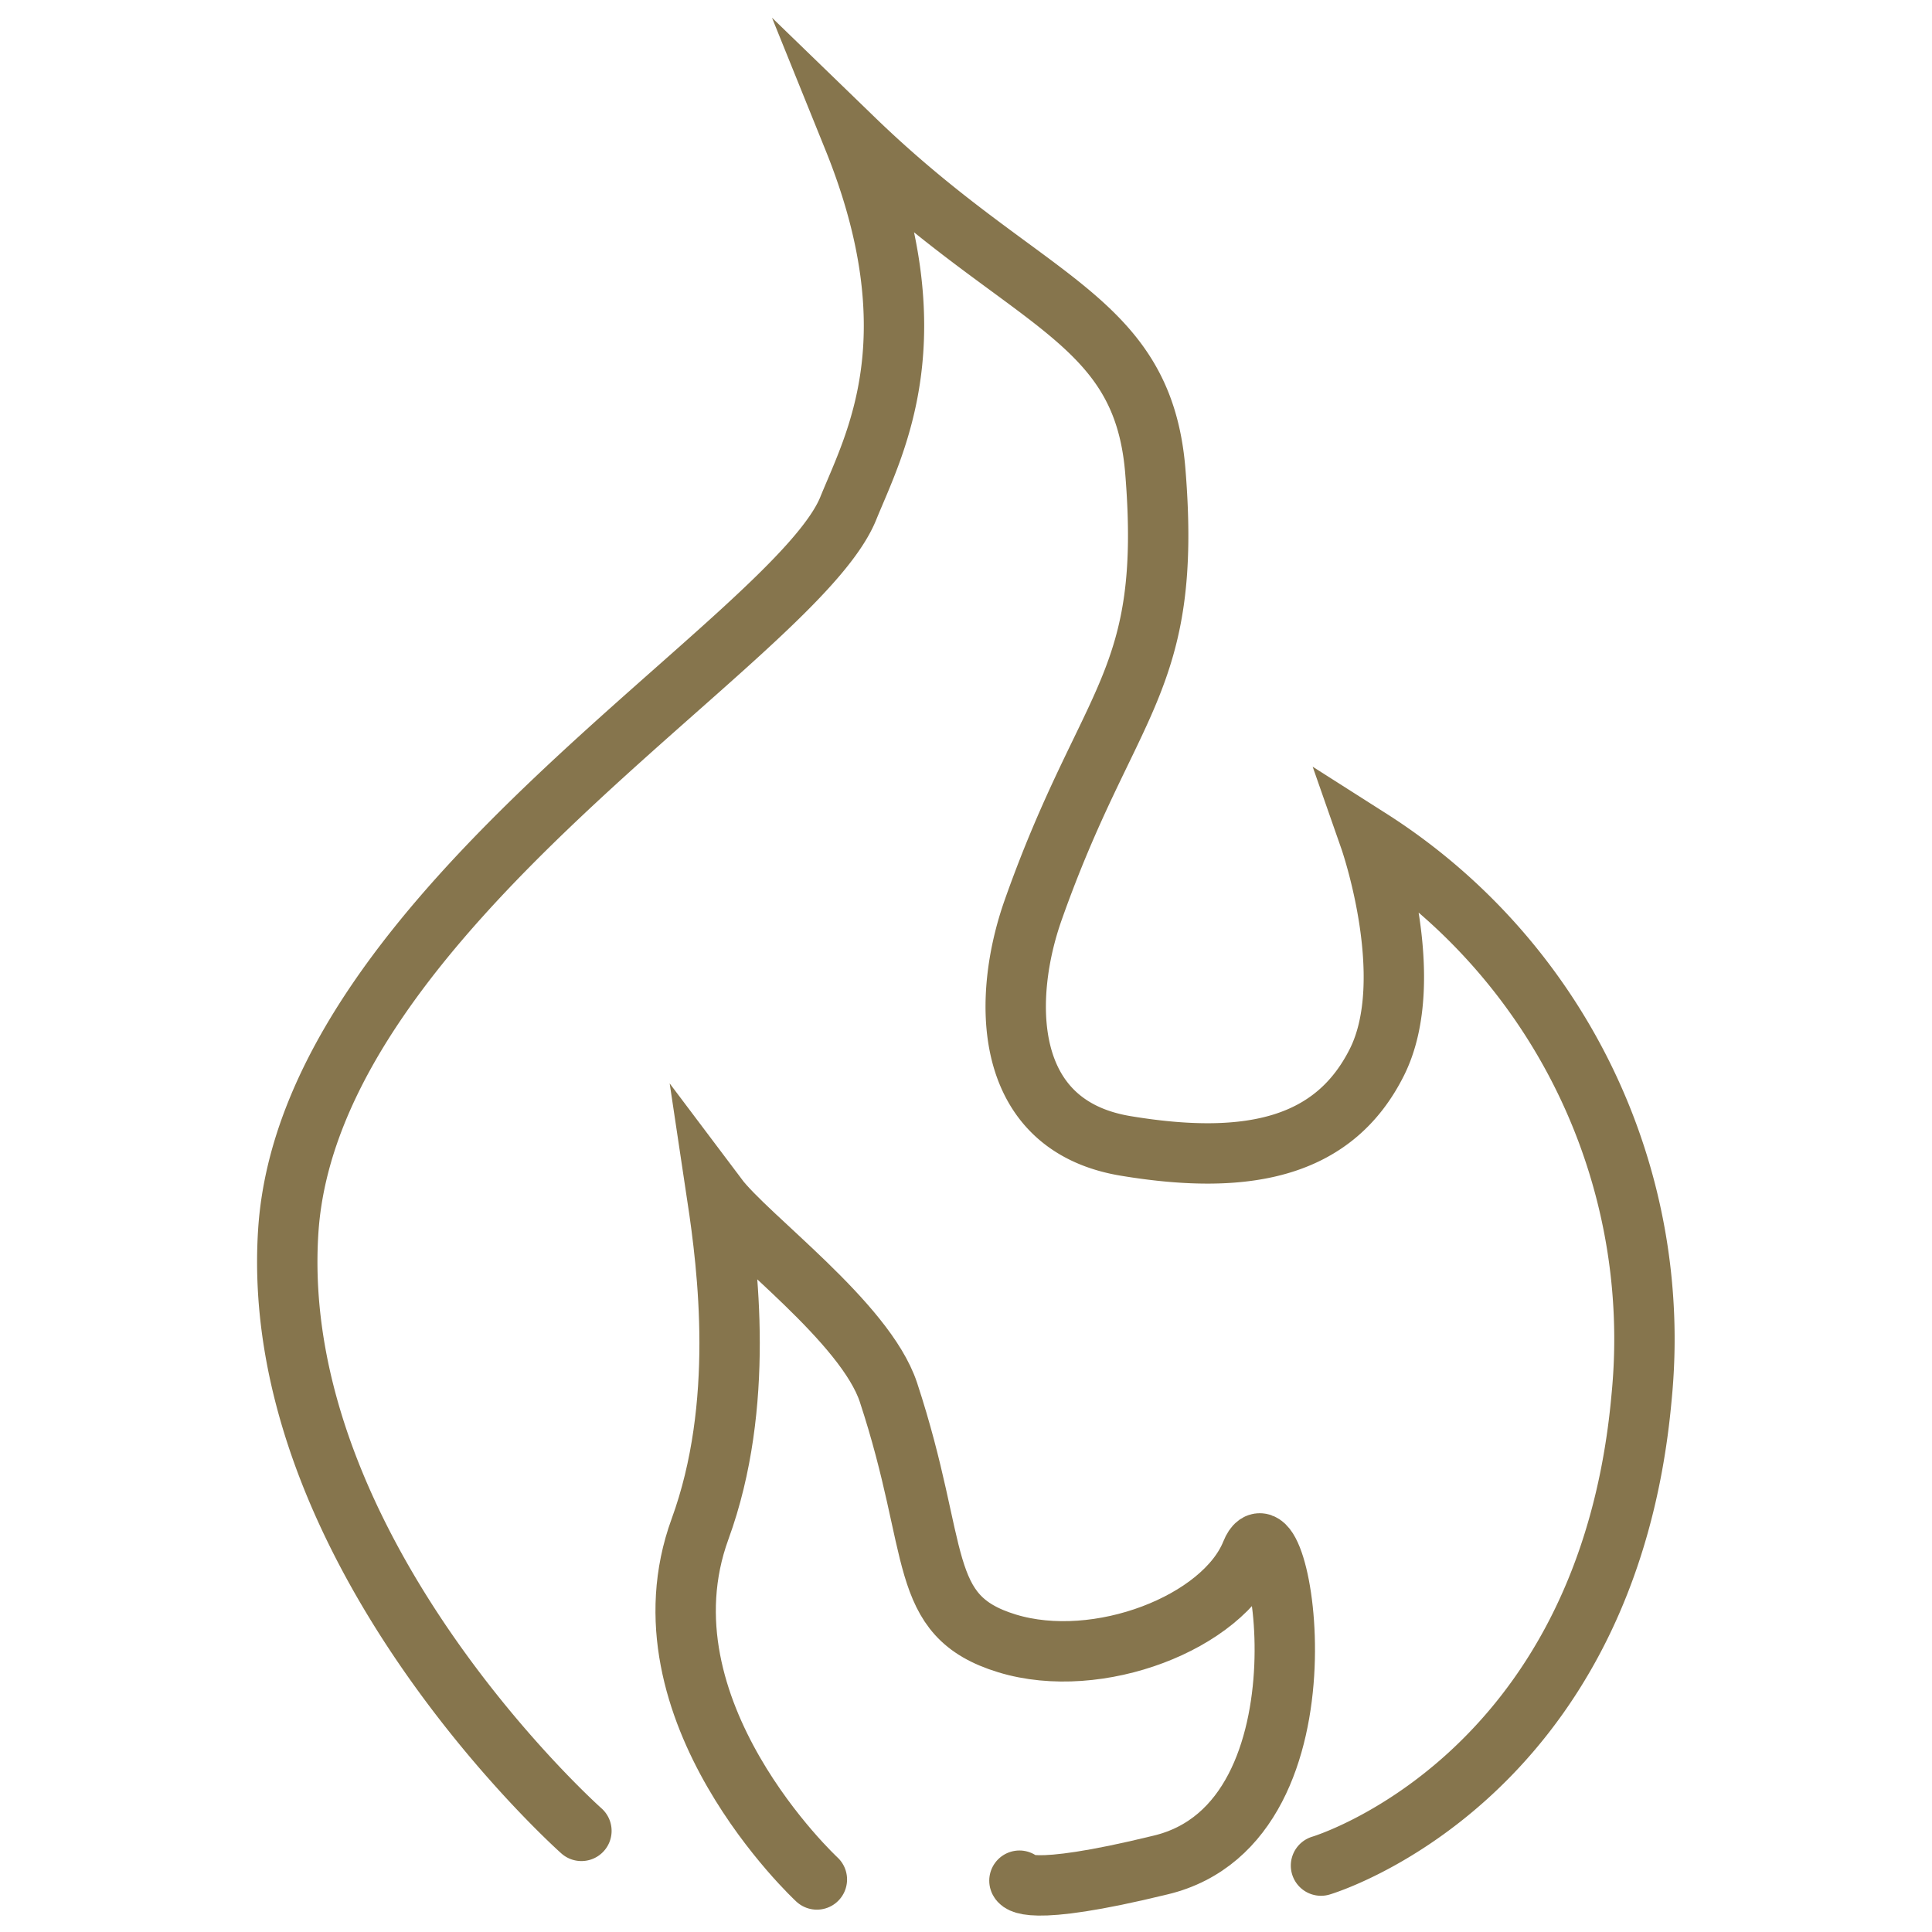
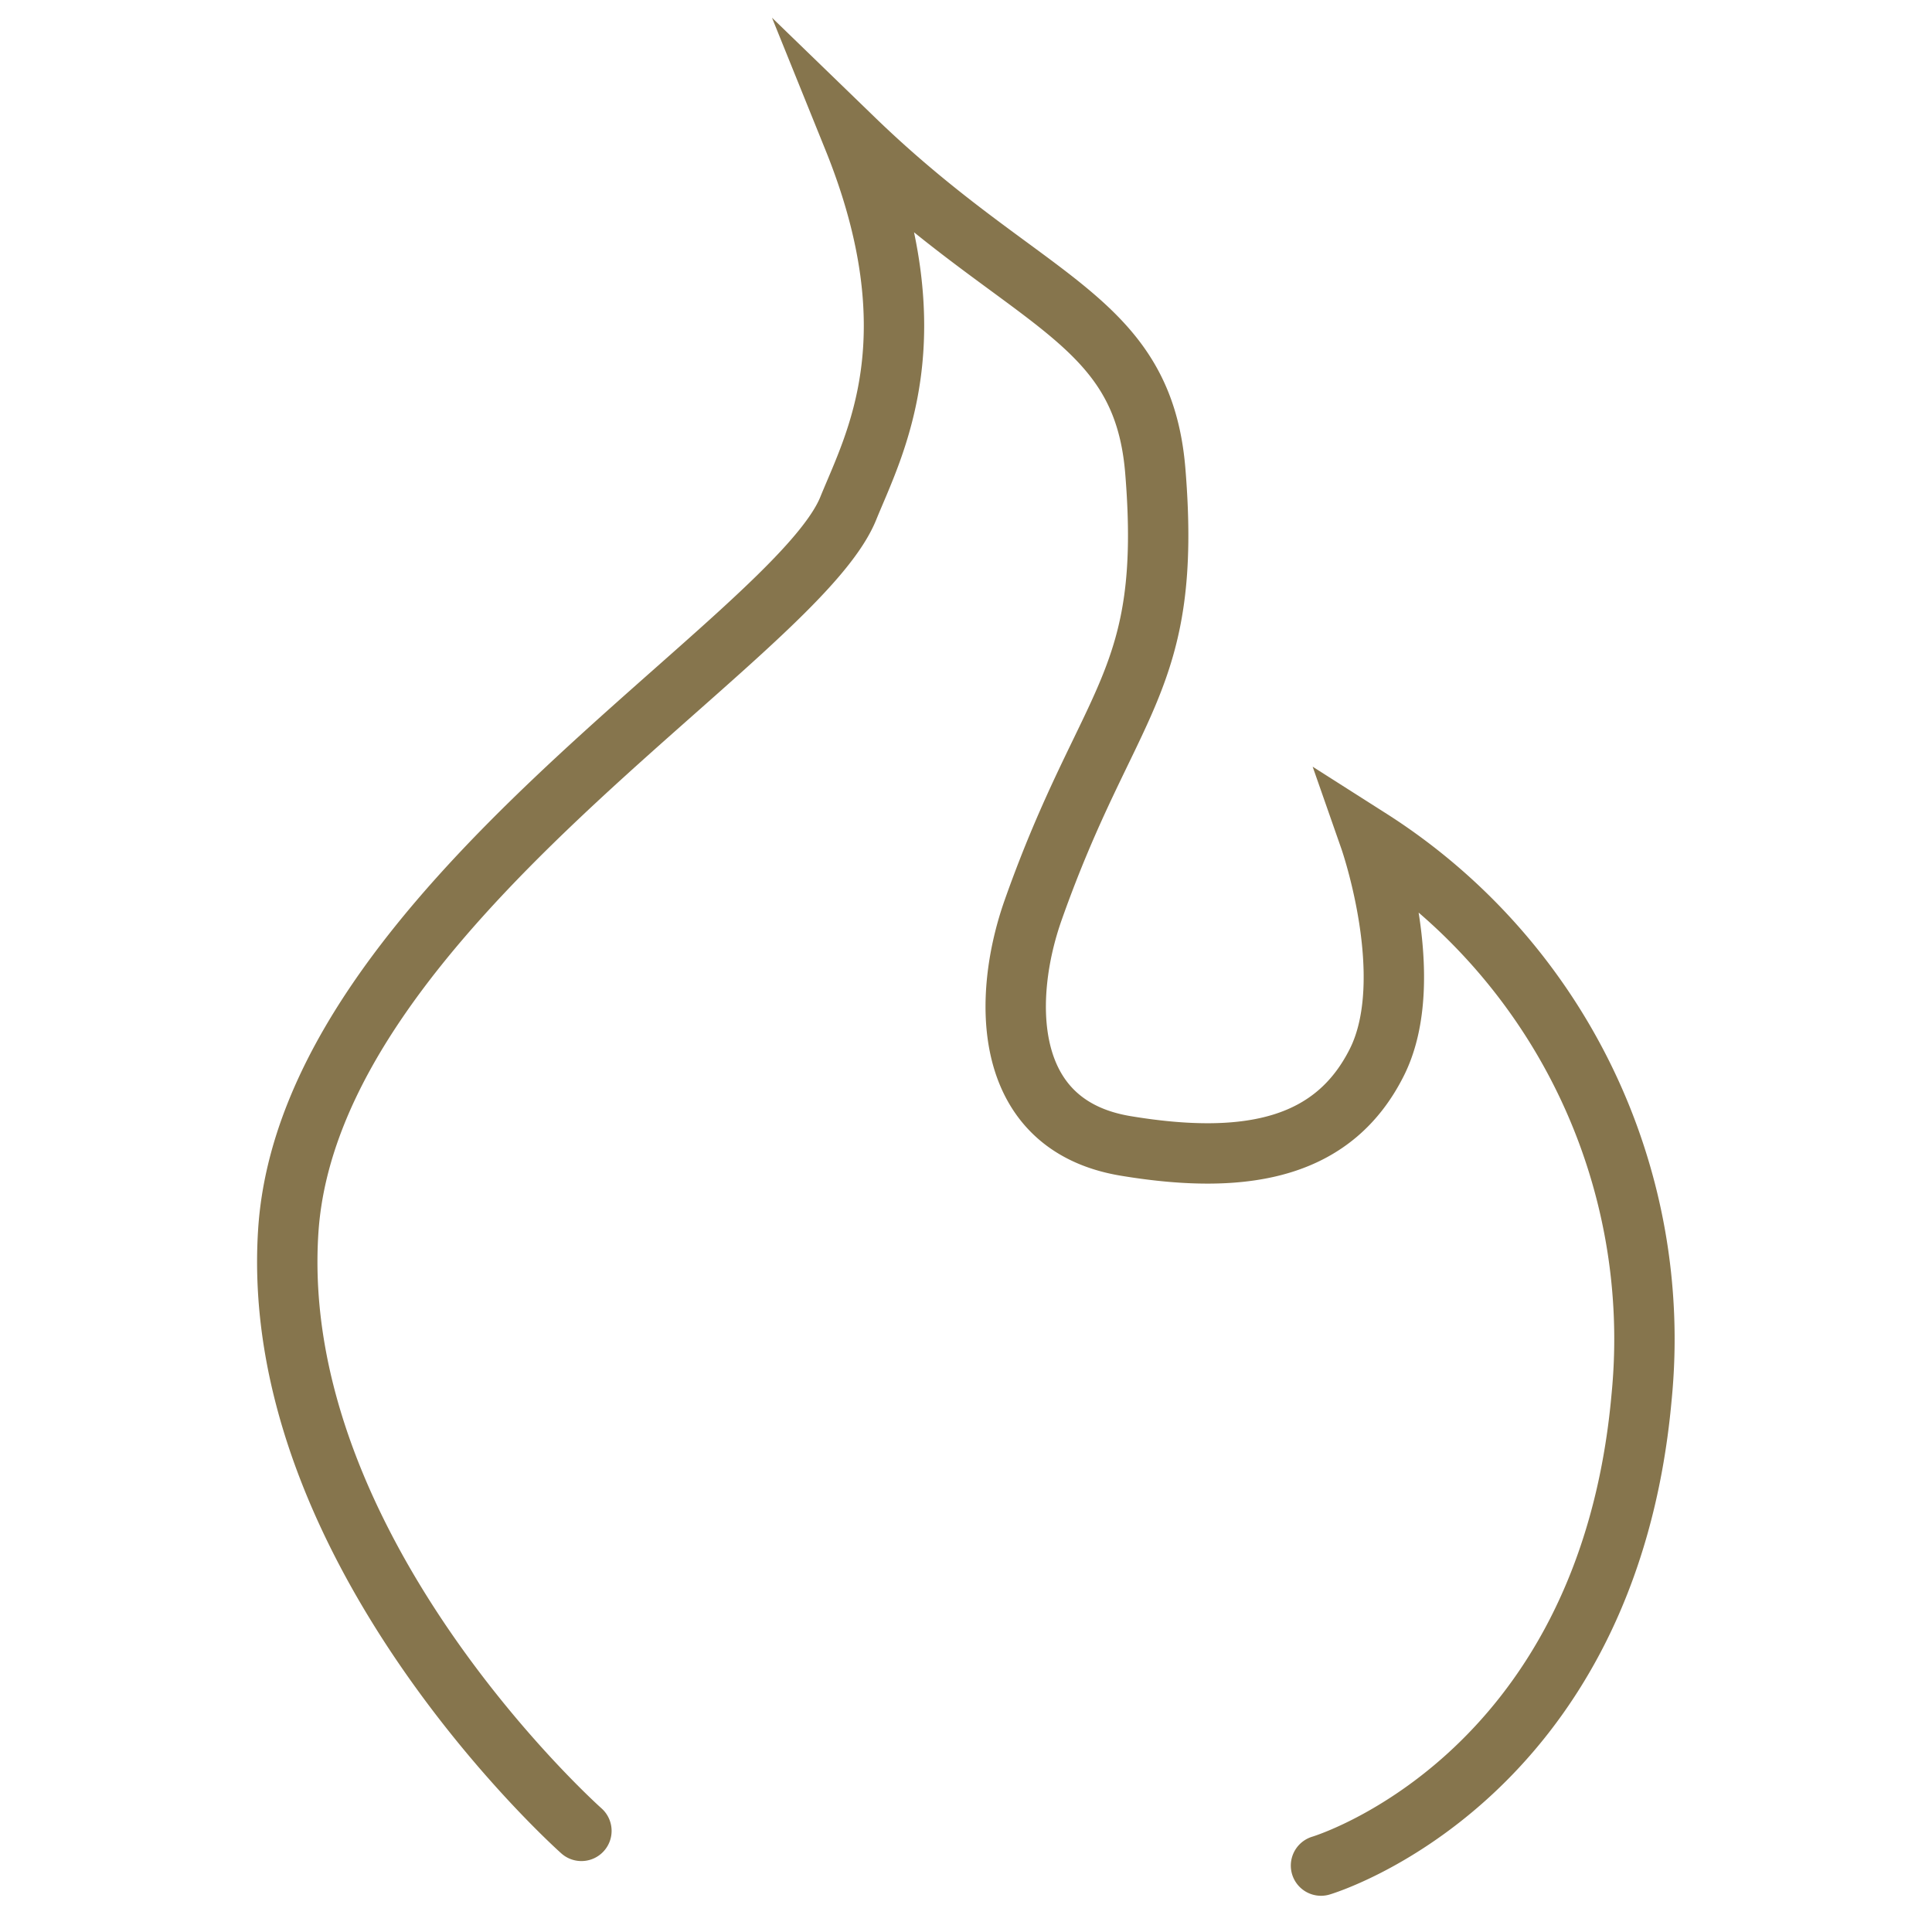
<svg xmlns="http://www.w3.org/2000/svg" width="64" height="64" viewBox="0 0 64 64">
  <g id="Ebene_1" data-name="Ebene 1">
    <g>
      <path d="M19.26,60.65S8.85,51.4,9.55,40.77,26.33,21.21,28.1,16.84c.87-2.14,2.83-5.67.17-12.25,5.67,5.49,9.57,5.82,10,11,.58,7.06-1.56,7.52-4.05,14.57-1,2.84-1.09,7.11,3.07,7.8s6.93,0,8.32-2.77-.23-7.4-.23-7.4a19.64,19.64,0,0,1,9,18.49C53.24,59,43.76,61.8,43.76,61.8" style="fill: none;stroke: #86754d;stroke-linecap: round;stroke-miterlimit: 10;stroke-width: 2px" />
-       <path d="M27.06,62.26S21,56.65,23.19,50.65c1.5-4.11.92-8.67.57-11,1,1.33,4.9,4.15,5.67,6.47,1.74,5.28.92,7.4,3.93,8.32s7.16-.69,8.09-3,3,8.9-3,10.34c-4.54,1.11-4.68.52-4.68.52" style="fill: none;stroke: #86754d;stroke-linecap: round;stroke-miterlimit: 10;stroke-width: 2px" />
    </g>
  </g>
</svg>